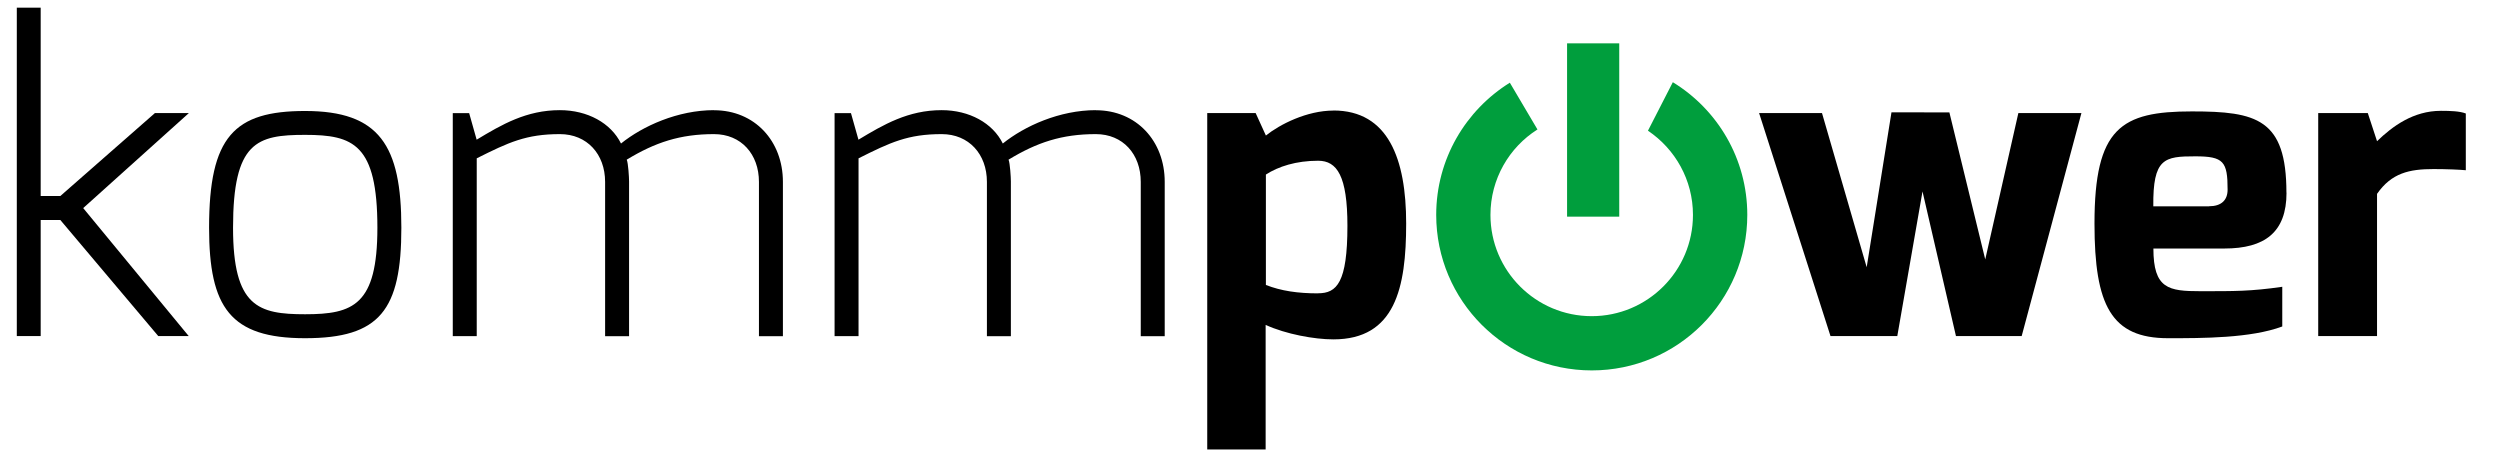
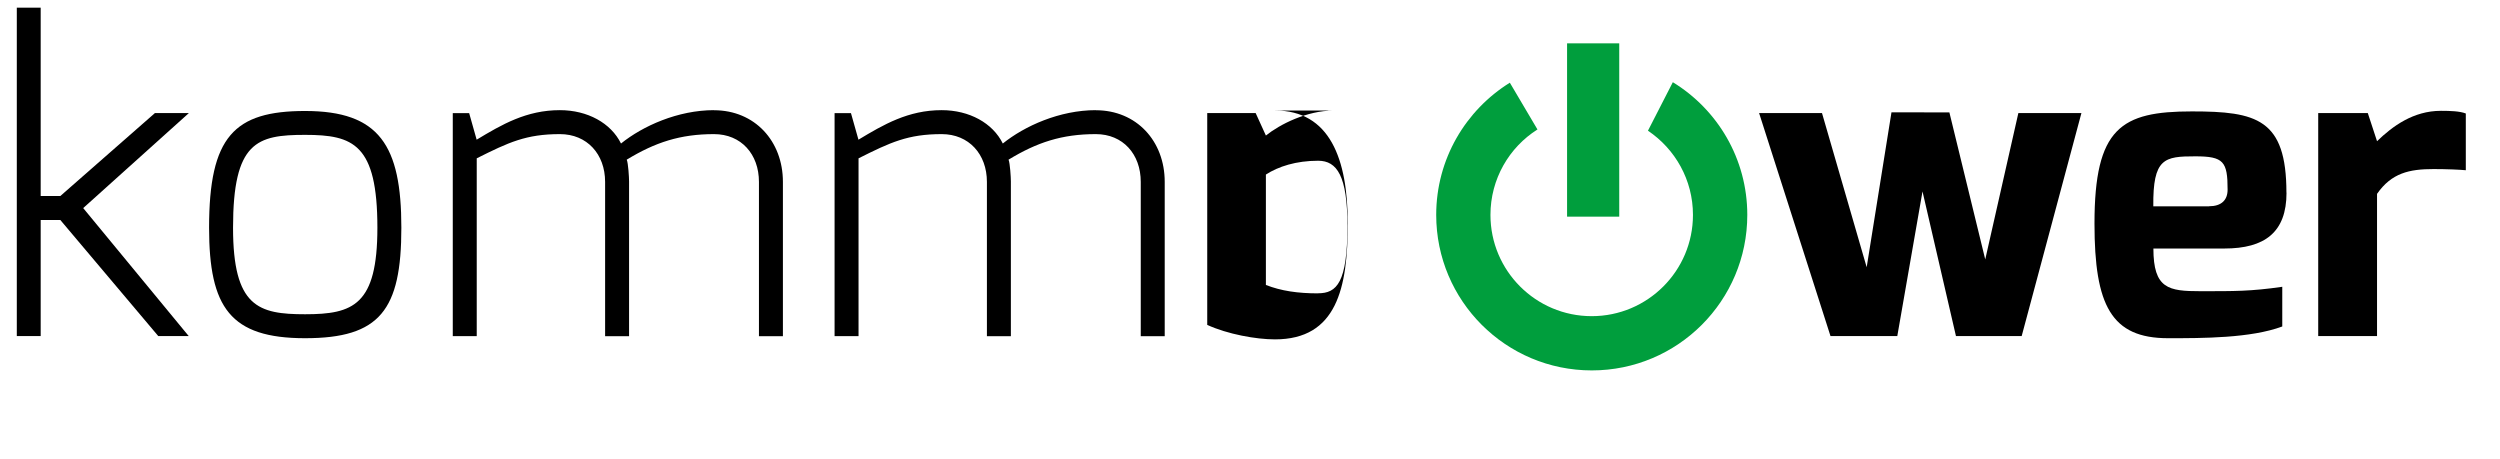
<svg xmlns="http://www.w3.org/2000/svg" id="CMYK_90_0_100_0" data-name="CMYK 90 0 100 0" viewBox="0 0 300.48 55.11">
  <defs>
    <style>
      .cls-1 {
        fill: none;
      }

      .cls-1, .cls-2, .cls-3 {
        stroke-width: 0px;
      }

      .cls-3 {
        fill: #009e3d;
      }
    </style>
  </defs>
  <path class="cls-1" d="m158.43,19.33c-2.65,0-4.78.69-6.28,1.66v13.27c1.85.71,3.84,1.01,6.28,1.01,2.23,0,3.52-1.28,3.52-8.11,0-5.98-1.23-7.82-3.52-7.82Z" />
  <path class="cls-1" d="m0,0v55.11h300.48V0H0Zm188.35,5.21h6.27v20.83h-6.27V5.21ZM22.68,40.39h-3.66l-11.76-13.96h-2.36v13.96h-2.88V.92h2.88v22.64h2.36l11.36-9.97h4.08l-12.7,11.42,12.68,15.38Zm13.99.25c-8.98,0-11.54-3.69-11.54-13.28,0-10.95,3.01-14.03,11.54-14.03s11.57,3.79,11.57,14.03-2.73,13.28-11.57,13.28Zm57.43-.25h-2.88v-18.55c0-3.32-2.14-5.74-5.4-5.74-4.07,0-7.07.98-10.49,3.07.17.41.28,2.14.28,2.61v18.61h-2.88v-18.55c0-3.32-2.17-5.74-5.43-5.74-4.08,0-6.17.99-10,2.91v21.37h-2.88V13.59h1.97l.9,3.19c3.03-1.82,5.98-3.55,10-3.55,3.33,0,6.14,1.55,7.35,4.01,2.62-2.1,6.84-4.01,11.18-4.01,4.88,0,8.28,3.71,8.28,8.61v18.55Zm45.89,0h-2.88v-18.55c0-3.32-2.14-5.74-5.4-5.74-4.07,0-7.07.98-10.49,3.07.17.41.28,2.14.28,2.61v18.61h-2.88v-18.55c0-3.32-2.17-5.74-5.43-5.74-4.08,0-6.17.99-10,2.91v21.37h-2.88V13.59h1.97l.9,3.19c3.03-1.82,5.98-3.55,10-3.55,3.33,0,6.14,1.55,7.35,4.01,2.62-2.1,6.84-4.01,11.18-4.01,4.88,0,8.28,3.71,8.28,8.61v18.55Zm20.27.4c-2.27,0-5.68-.62-8.14-1.74v14.97h-7.02V13.59h5.82l1.23,2.7c1.67-1.35,4.93-3,8.11-3,6.6,0,8.75,5.53,8.75,13.58s-1.33,13.93-8.75,13.93Zm31.05,3.73c-10.33,0-18.7-8.37-18.7-18.69,0-6.71,3.54-12.59,8.85-15.89l3.32,5.62c-3.39,2.16-5.65,5.95-5.65,10.27,0,6.72,5.45,12.17,12.17,12.17s12.17-5.45,12.17-12.17c0-4.22-2.15-7.93-5.41-10.12l2.99-5.83c5.36,3.28,8.95,9.2,8.95,15.95,0,10.32-8.37,18.69-18.69,18.69Zm51.67-4.13h-7.9l-4.01-17.38-3.03,17.38h-8.04l-8.57-26.8h7.56l5.37,18.52,2.97-18.61h6.97s4.31,17.68,4.31,17.68l3.97-17.59h7.59l-7.18,26.8Zm21.47-5.4c4.09,0,6.06.02,9.84-.53v4.77c-3.78,1.41-9.54,1.41-13.73,1.41-6.81,0-8.84-3.95-8.84-13.78,0-11.52,3.21-13.48,11.71-13.48,7.75,0,11.36.89,11.36,9.77,0,4.77-2.62,6.71-7.47,6.71h-8.53c0,4.84,1.83,5.13,5.65,5.13Zm31.92-14.54c-.72-.07-2.36-.14-3.87-.14-2.93,0-5.05.48-6.8,2.98v17.09h-7.07V13.59h5.96l1.11,3.38c1.86-1.8,4.36-3.66,7.69-3.66,1.16,0,2.27.05,2.99.32v6.82Z" />
-   <path class="cls-1" d="m263.86,18.79c-3.73,0-5.11.22-5.05,6.01h6.7c1.47,0,2.24-.72,2.24-2,0-3.38-.48-4-3.88-4Z" />
  <path class="cls-1" d="m36.67,16.21c-5.79,0-8.66.81-8.66,11.16,0,9.52,3.05,10.4,8.66,10.4s8.69-1.1,8.69-10.4c0-10.05-2.72-11.16-8.69-11.16Z" />
  <polygon class="cls-2" points="18.62 13.59 7.25 23.56 4.89 23.56 4.89 .92 2.02 .92 2.02 40.39 4.89 40.39 4.89 26.44 7.25 26.44 19.02 40.39 22.68 40.39 10 25.01 22.7 13.59 18.62 13.59" />
  <path class="cls-2" d="m36.67,13.34c-8.53,0-11.54,3.08-11.54,14.03,0,9.59,2.55,13.28,11.54,13.28s11.57-3.38,11.57-13.28-2.64-14.03-11.57-14.03Zm0,24.43c-5.61,0-8.66-.88-8.66-10.4,0-10.34,2.87-11.16,8.66-11.16s8.69,1.1,8.69,11.16c0,9.3-2.9,10.4-8.69,10.4Z" />
  <path class="cls-2" d="m85.82,13.24c-4.34,0-8.56,1.9-11.18,4.01-1.21-2.46-4.02-4.01-7.35-4.01-4.02,0-6.98,1.73-10,3.55l-.9-3.19h-1.97v26.8h2.88v-21.37c3.83-1.92,5.93-2.91,10-2.91,3.26,0,5.43,2.41,5.43,5.74v18.55h2.88v-18.61c0-.47-.1-2.19-.28-2.61,3.42-2.08,6.42-3.07,10.49-3.07,3.26,0,5.4,2.41,5.4,5.74v18.55h2.88v-18.55c0-4.91-3.39-8.61-8.28-8.61Z" />
  <path class="cls-2" d="m131.71,13.24c-4.34,0-8.56,1.9-11.18,4.01-1.21-2.46-4.02-4.01-7.35-4.01-4.02,0-6.98,1.73-10,3.55l-.9-3.19h-1.97v26.8h2.88v-21.37c3.83-1.92,5.93-2.91,10-2.91,3.26,0,5.43,2.41,5.43,5.74v18.55h2.88v-18.61c0-.47-.1-2.19-.28-2.61,3.42-2.08,6.42-3.07,10.49-3.07,3.26,0,5.4,2.41,5.4,5.74v18.55h2.88v-18.55c0-4.91-3.39-8.61-8.28-8.61Z" />
-   <path class="cls-2" d="m160.26,13.29c-3.18,0-6.44,1.66-8.11,3l-1.23-2.7h-5.82v40.43h7.02v-14.97c2.45,1.12,5.87,1.74,8.14,1.74,7.43,0,8.75-6.18,8.75-13.93s-2.15-13.58-8.75-13.58Zm-1.83,21.97c-2.44,0-4.44-.29-6.28-1.01v-13.27c1.5-.97,3.63-1.66,6.28-1.66,2.28,0,3.52,1.84,3.52,7.82,0,6.84-1.28,8.11-3.52,8.11Z" />
+   <path class="cls-2" d="m160.26,13.29c-3.18,0-6.44,1.66-8.11,3l-1.23-2.7h-5.82v40.43v-14.97c2.45,1.12,5.87,1.74,8.14,1.74,7.43,0,8.75-6.18,8.75-13.93s-2.15-13.58-8.75-13.58Zm-1.83,21.97c-2.44,0-4.44-.29-6.28-1.01v-13.27c1.5-.97,3.63-1.66,6.28-1.66,2.28,0,3.52,1.84,3.52,7.82,0,6.84-1.28,8.11-3.52,8.11Z" />
  <polygon class="cls-2" points="238.61 31.18 234.3 13.51 227.34 13.5 224.36 32.12 218.99 13.59 211.43 13.59 220.01 40.39 228.04 40.39 231.07 23.01 235.09 40.39 242.99 40.39 250.17 13.59 242.59 13.59 238.61 31.18" />
  <path class="cls-2" d="m274.81,23.16c0-8.88-3.6-9.77-11.36-9.77-8.5,0-11.71,1.96-11.71,13.48,0,9.84,2.02,13.78,8.84,13.78,4.19,0,9.95,0,13.73-1.41v-4.77c-3.79.55-5.76.53-9.84.53-3.83,0-5.65-.29-5.65-5.13h8.53c4.85,0,7.47-1.94,7.47-6.71Zm-9.3,1.64h-6.7c-.06-5.79,1.32-6.01,5.05-6.01,3.4,0,3.88.62,3.88,4,0,1.28-.76,2-2.24,2Z" />
  <path class="cls-2" d="m285.7,16.97l-1.11-3.38h-5.96v26.8h7.07v-17.09c1.75-2.51,3.88-2.98,6.8-2.98,1.52,0,3.16.07,3.87.14v-6.82c-.72-.28-1.83-.32-2.99-.32-3.33,0-5.83,1.86-7.69,3.66Z" />
  <path class="cls-3" d="m201.06,9.88l-2.99,5.83c3.26,2.19,5.41,5.9,5.41,10.12,0,6.72-5.45,12.17-12.17,12.17s-12.17-5.45-12.17-12.17c0-4.32,2.25-8.12,5.65-10.27l-3.32-5.62c-5.31,3.3-8.85,9.18-8.85,15.89,0,10.32,8.37,18.69,18.7,18.69s18.69-8.37,18.69-18.69c0-6.75-3.58-12.67-8.95-15.95Z" />
  <rect class="cls-3" x="188.35" y="5.21" width="6.27" height="20.83" />
</svg>